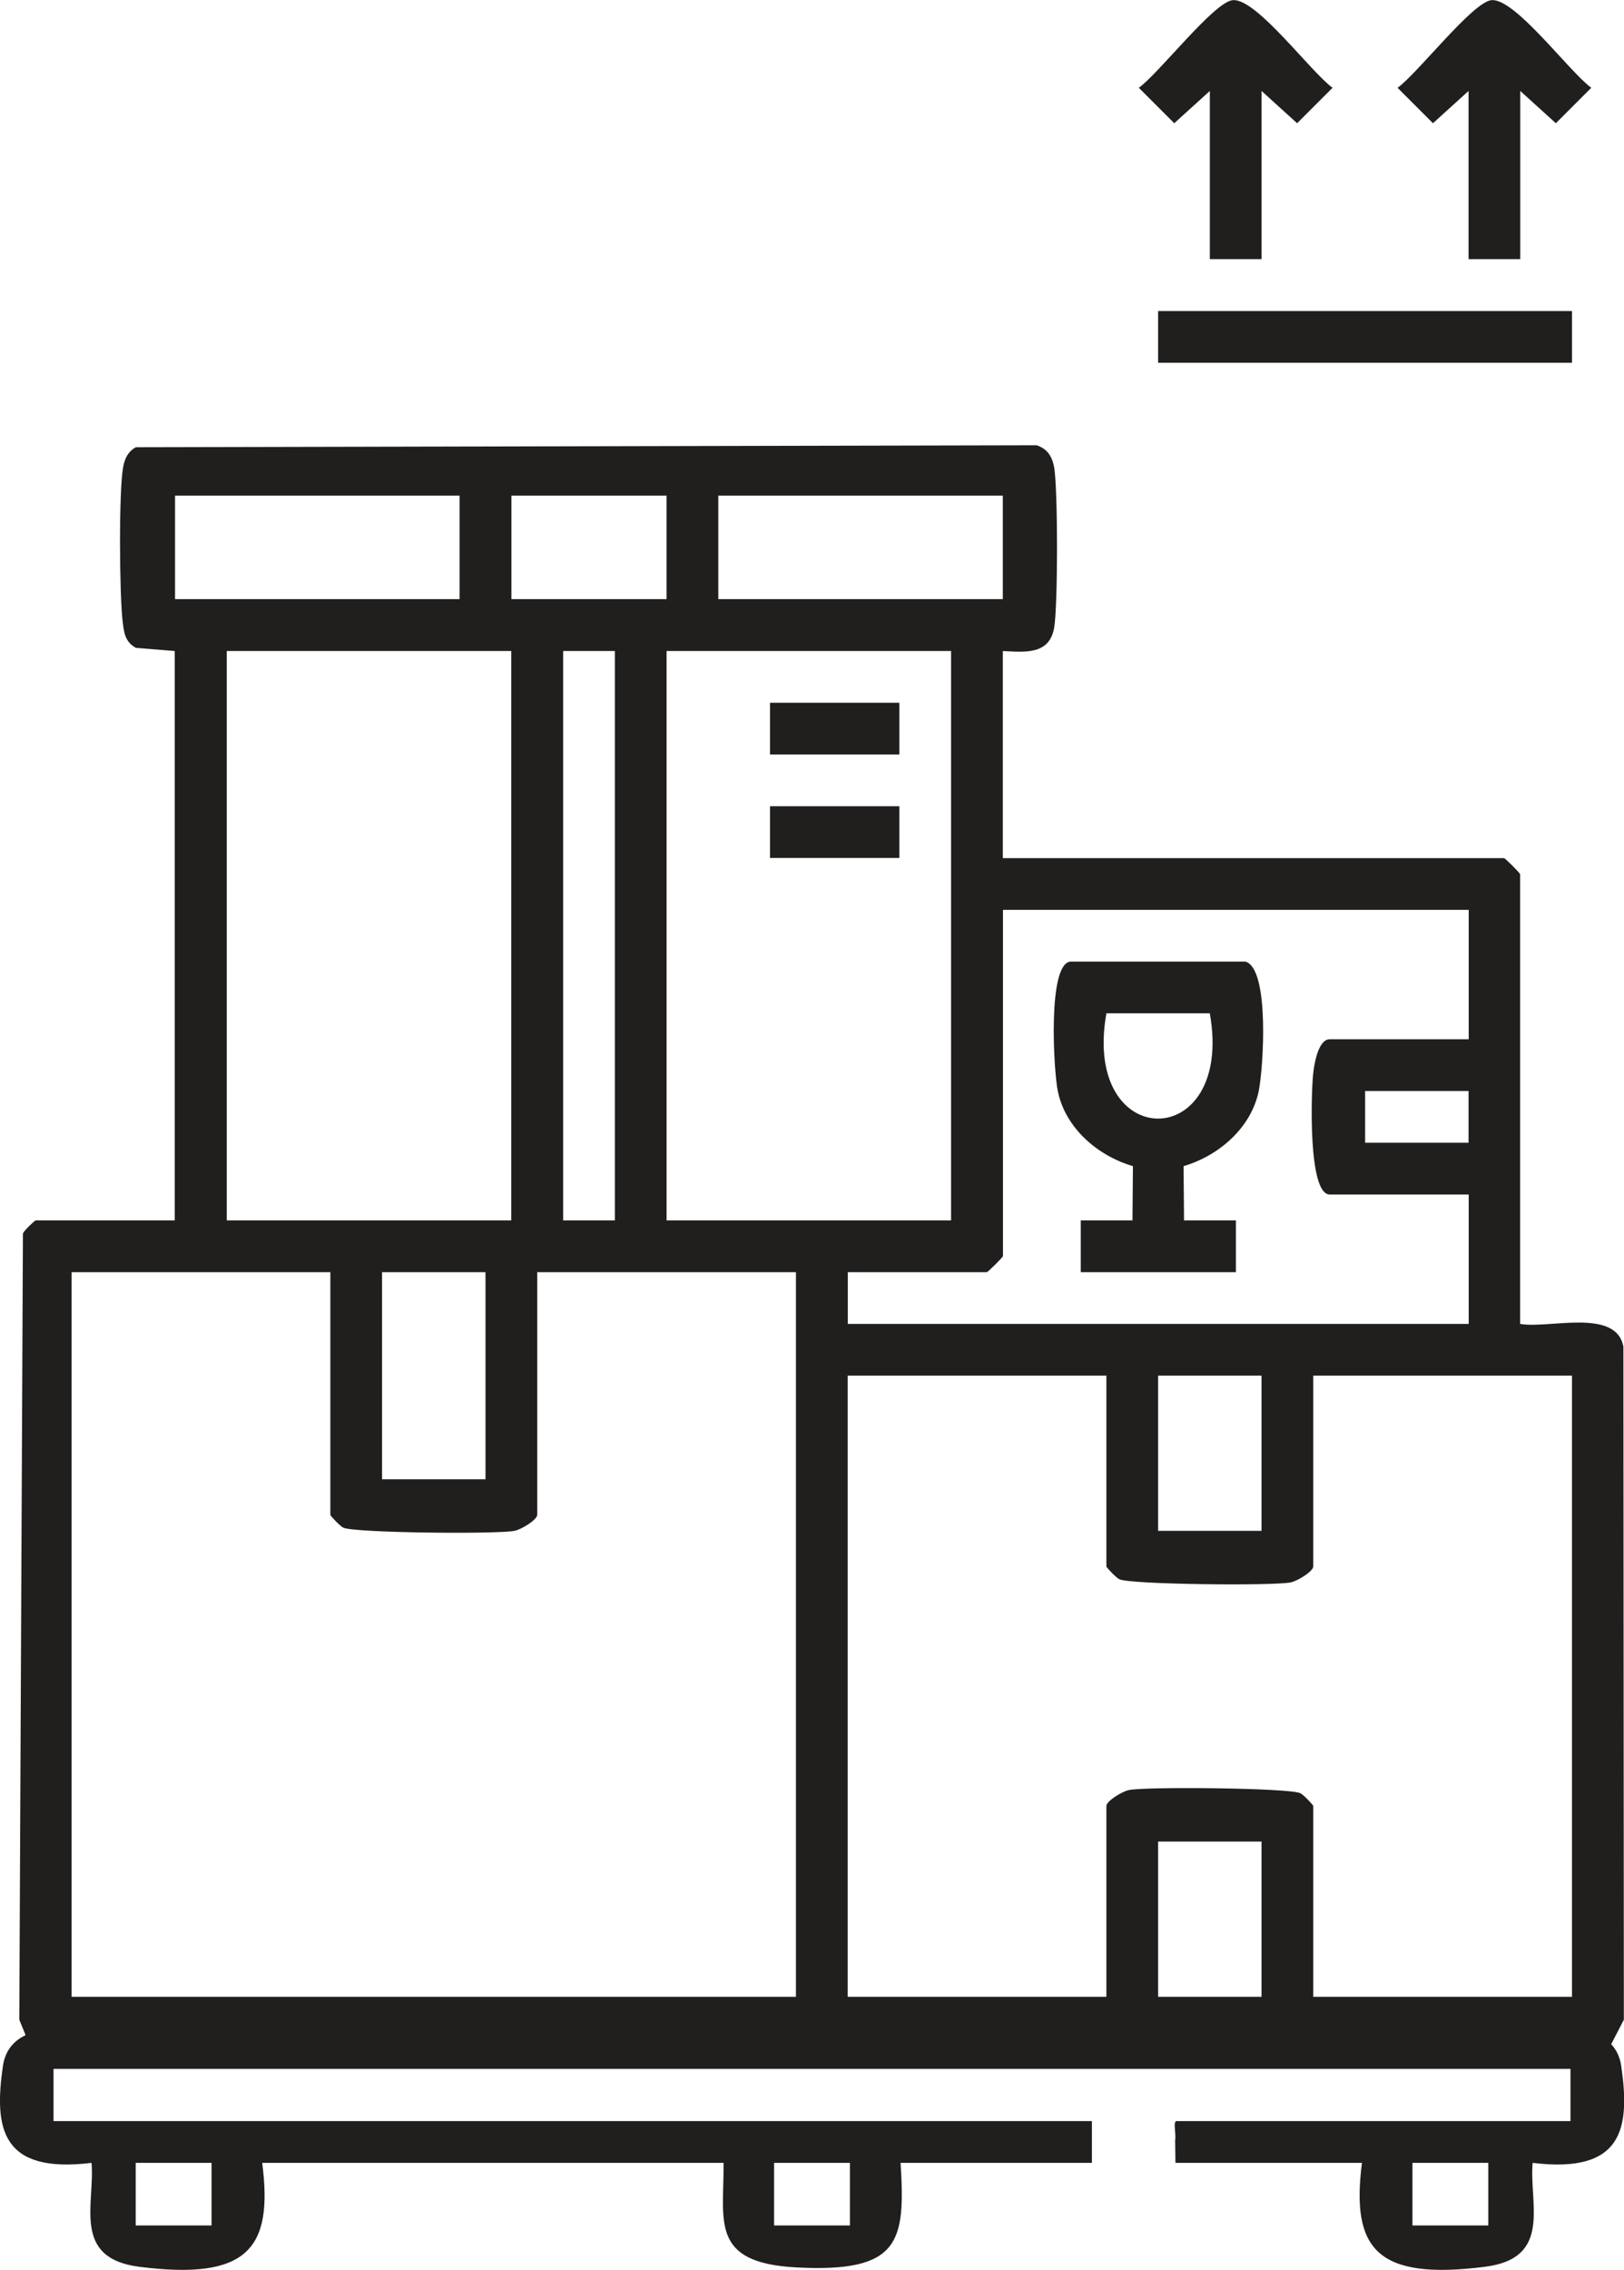
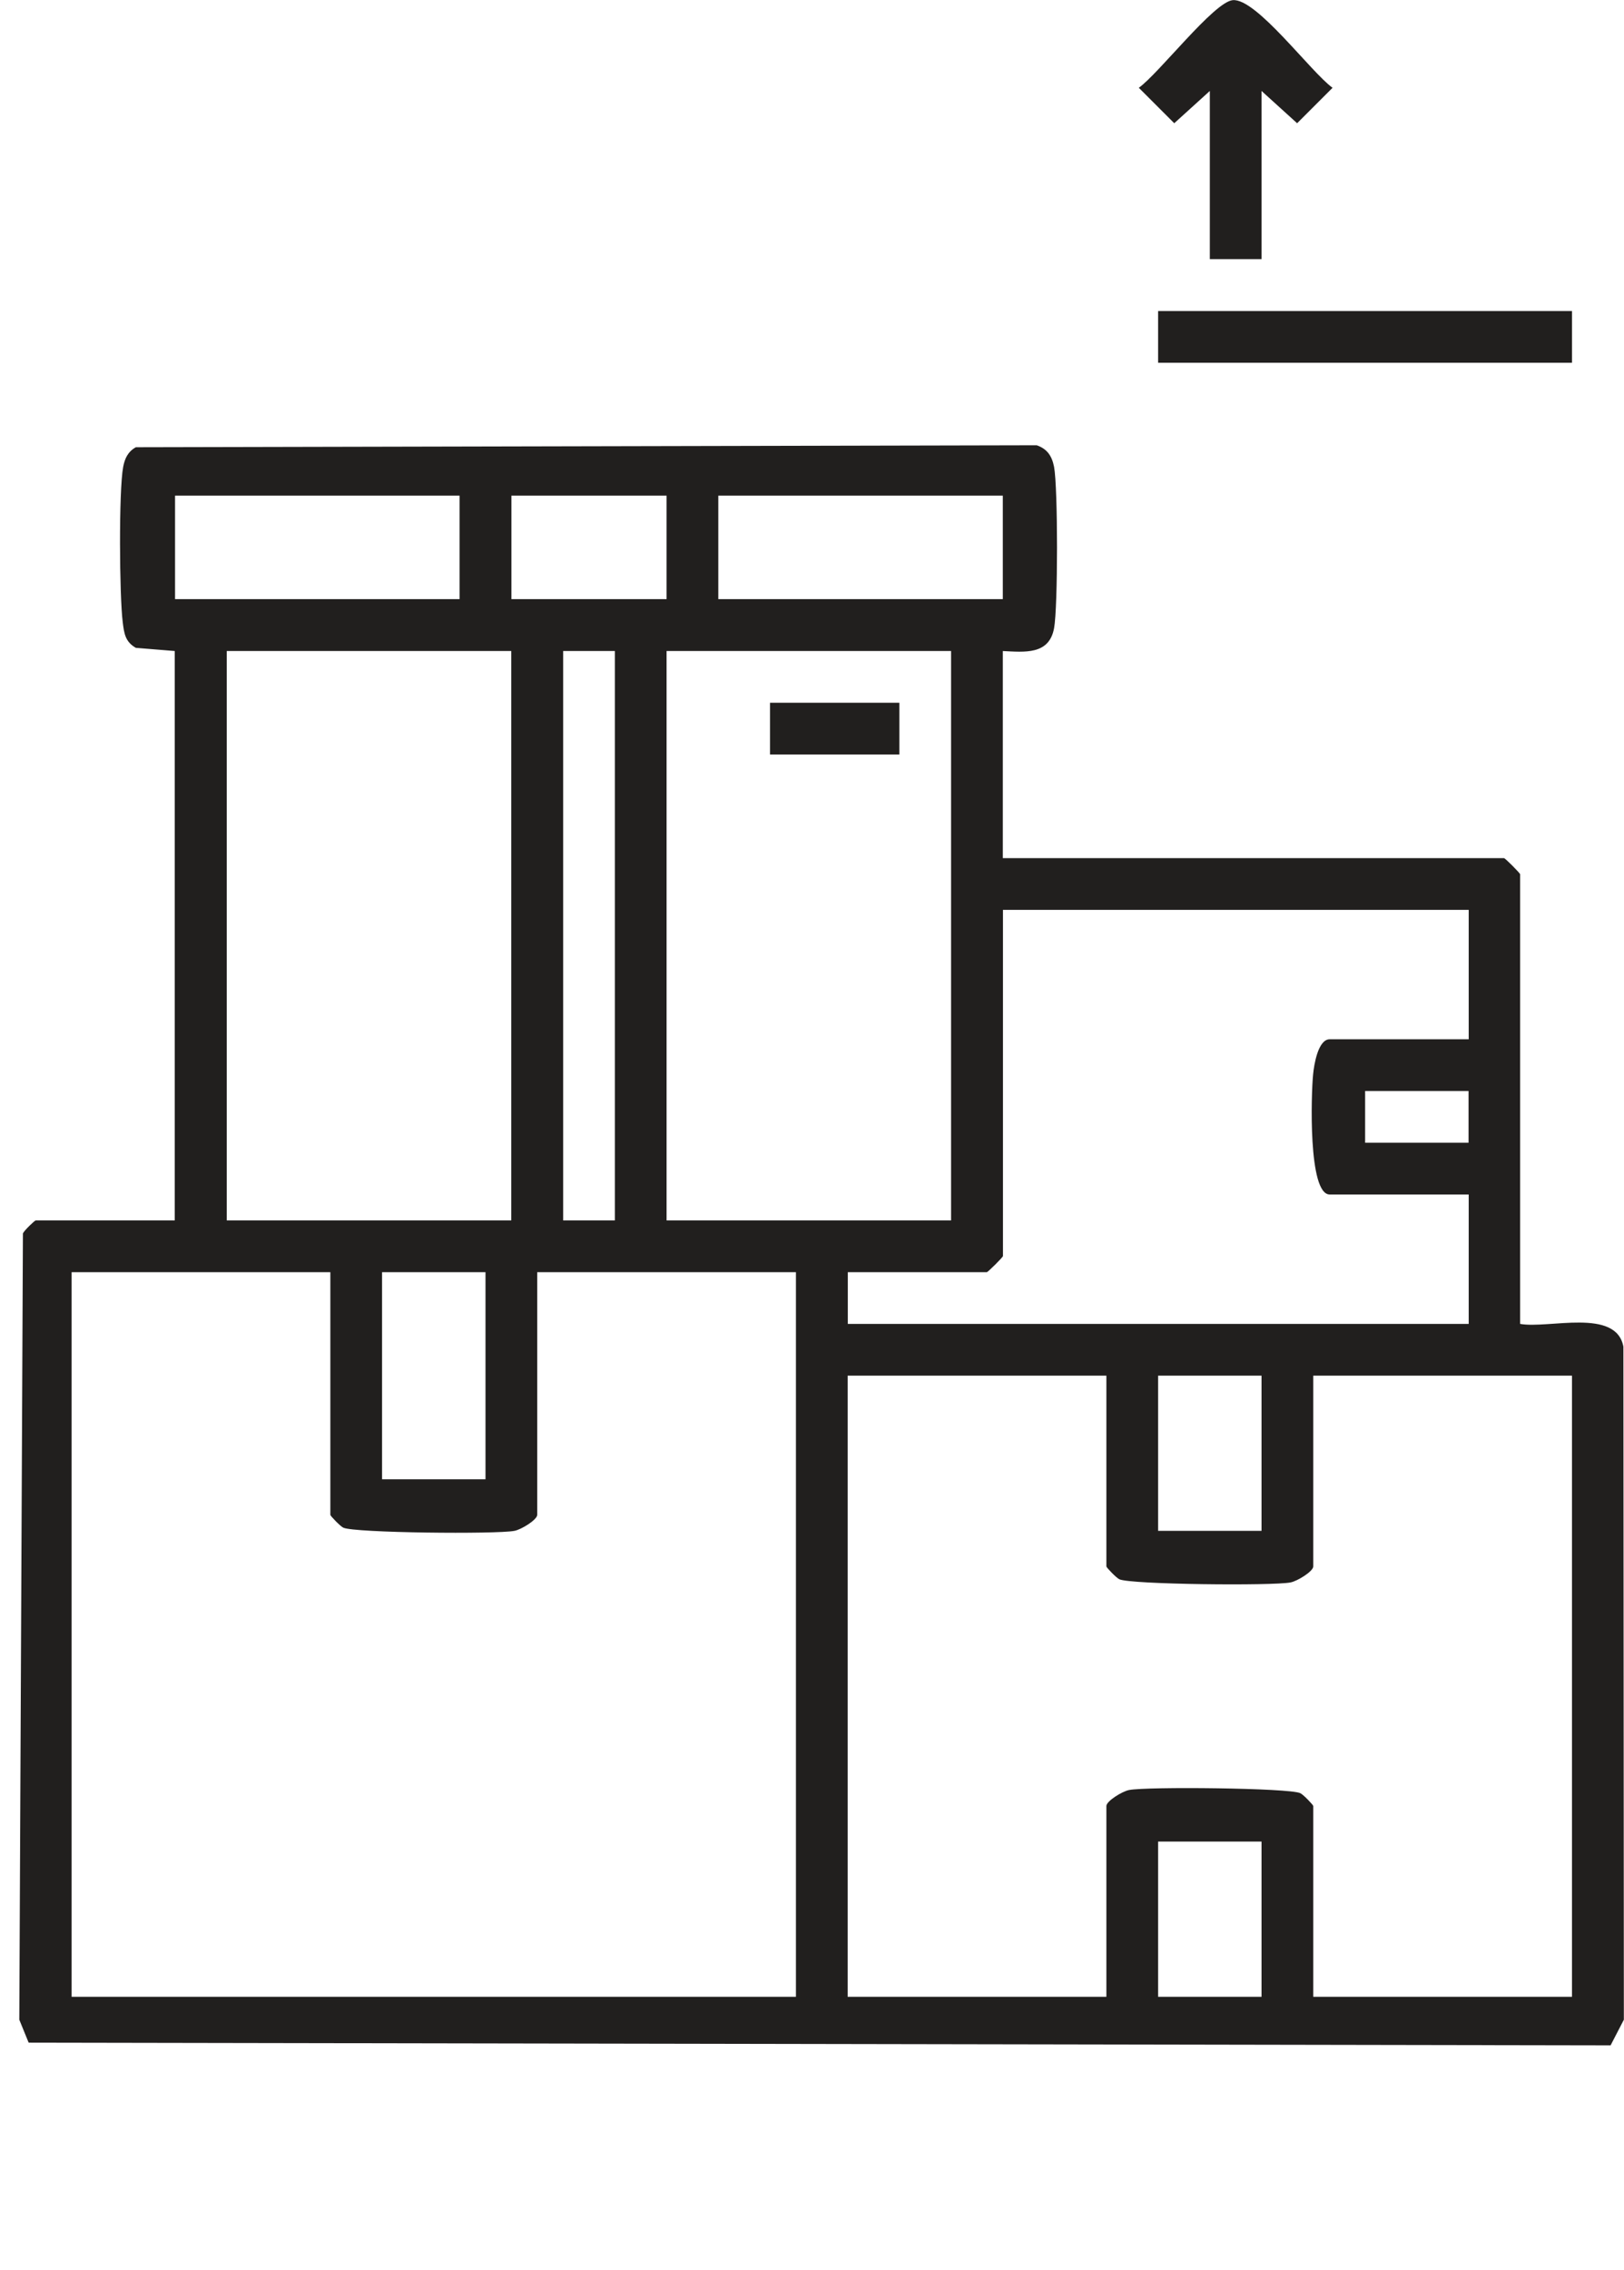
<svg xmlns="http://www.w3.org/2000/svg" id="Capa_2" data-name="Capa 2" viewBox="0 0 107.71 150.49">
  <defs>
    <style>
      .cls-1 {
        fill: #211f1e;
      }
    </style>
  </defs>
  <g id="ELEMENTOS">
    <g>
-       <path class="cls-1" d="M72.42,143.39h-12.69c.32,5.21,0,7.3-6.94,6.93-5.73-.31-4.77-3.08-4.8-6.93h-30.6c.74,5.7-.97,7.8-8.15,6.89-4.5-.57-2.93-4.18-3.17-6.89-6,.73-6.47-2.29-5.88-6.4.53-3.72,6.29-2.27,9.02-2.65,14.92.1,29.89.1,44.8,0,14.82.1,29.68.1,44.5,0,2.72.38,8.49-1.06,9.02,2.65.59,4.11.12,7.13-5.88,6.4-.24,2.71,1.33,6.33-3.17,6.89-7.18.91-8.88-1.19-8.15-6.89h-12.37l-.02-1.51c.08-.33-.16-1.26.09-1.26h26.13v-3.46H3.55v3.46h68.87M14.03,143.39h-5.03v4.15h5.03v-4.15ZM56.37,143.39h-5.03v4.15h5.03v-4.15ZM98.71,143.39h-5.03v4.15h5.03v-4.15Z" />
      <g>
        <path class="cls-1" d="M66.51,43.16v13.73h33.24c.08,0,1.07,1,1.07,1.07v29.81c1.89.34,6.37-1.08,6.85,1.51l.03,44.62-.88,1.7-104.92-.18-.62-1.52.24-52.13c.09-.2.78-.86.85-.86h9.22v-37.75l-2.58-.21c-.71-.4-.78-.97-.87-1.7-.22-1.72-.27-8.71.03-10.3.11-.57.32-1.01.84-1.3l59.75-.13c.7.24,1.01.72,1.15,1.43.26,1.39.26,9.31,0,10.7-.33,1.78-1.95,1.58-3.42,1.51ZM30.48,32.86H11.61v6.86h18.87v-6.86ZM44.21,32.86h-10.29v6.86h10.29v-6.86ZM66.51,32.86h-18.87v6.86h18.87v-6.86ZM33.91,43.16H15.04v37.75h18.87v-37.75ZM40.78,43.16h-3.43v37.75h3.43v-37.75ZM63.08,43.16h-18.87v37.75h18.87v-37.75ZM97.4,60.32h-30.88v22.95c0,.08-1,1.07-1.07,1.07h-9.22v3.43h41.18v-8.58h-9.22c-1.44,0-1.23-6.67-1.1-7.96.06-.64.33-2.33,1.1-2.33h9.22v-8.58ZM97.4,72.33h-6.86v3.43h6.86v-3.43ZM21.9,84.34H4.75v48.04h48.04v-48.04h-17.16v16.09c0,.32-1.04.97-1.51,1.06-1.18.23-10.6.14-11.35-.21-.2-.09-.86-.78-.86-.85v-16.09ZM32.2,84.34h-6.86v13.73h6.86v-13.73ZM73.38,91.2h-17.16v41.18h17.16v-12.65c0-.32,1.04-.97,1.51-1.06,1.18-.23,10.6-.14,11.35.21.2.09.86.78.86.85v12.65h17.16v-41.18h-17.16v12.65c0,.32-1.04.97-1.51,1.06-1.18.23-10.6.14-11.35-.21-.2-.09-.86-.78-.86-.85v-12.65ZM83.67,91.2h-6.86v10.29h6.86v-10.29ZM83.67,122.09h-6.86v10.29h6.86v-10.29Z" />
        <rect class="cls-1" x="51.07" y="46.59" width="8.58" height="3.43" />
-         <rect class="cls-1" x="51.07" y="53.45" width="8.58" height="3.43" />
-         <path class="cls-1" d="M82.6,63.75c1.63.46,1.19,7.12.88,8.6-.51,2.44-2.66,4.28-4.98,4.96l.03,3.6h3.44s0,3.43,0,3.43h-10.29v-3.43s3.43,0,3.43,0l.03-3.6c-2.33-.68-4.47-2.51-4.98-4.96-.28-1.32-.71-8.6.88-8.6h11.58ZM80.24,67.18h-6.86c-1.65,9.31,8.51,9.3,6.86,0Z" />
      </g>
      <rect class="cls-1" x="76.81" y="20.62" width="27.45" height="3.43" />
      <path class="cls-1" d="M83.67,6.03v11.15h-3.43V6.03l-2.36,2.14-2.35-2.35c1.34-.96,4.98-5.69,6.23-5.81,1.56-.15,5.17,4.76,6.62,5.81l-2.35,2.35-2.36-2.14Z" />
-       <path class="cls-1" d="M100.83,6.03v11.15h-3.43V6.03l-2.36,2.14-2.35-2.35c1.34-.96,4.98-5.69,6.23-5.81,1.56-.15,5.17,4.76,6.62,5.81l-2.35,2.35-2.36-2.14Z" />
    </g>
  </g>
</svg>